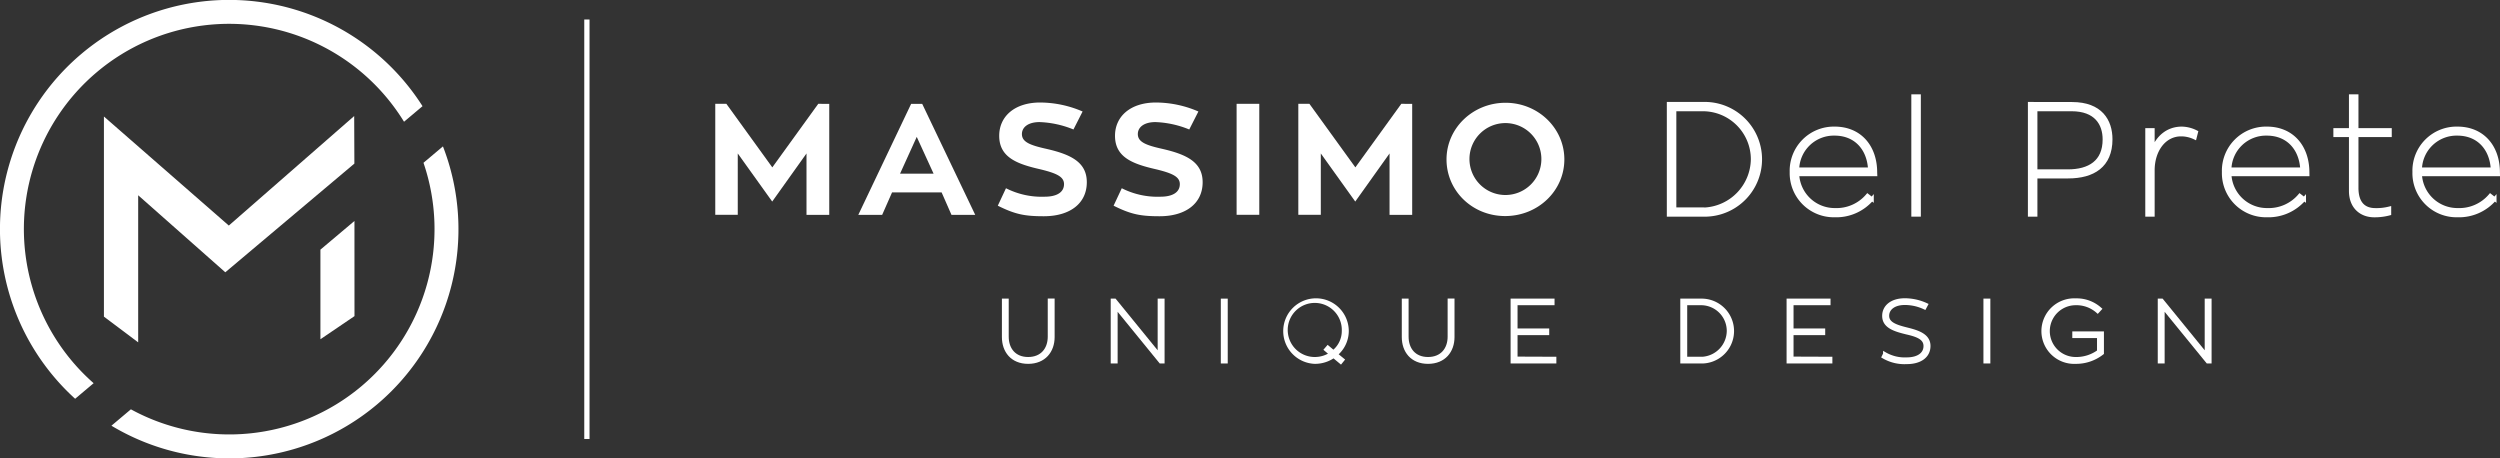
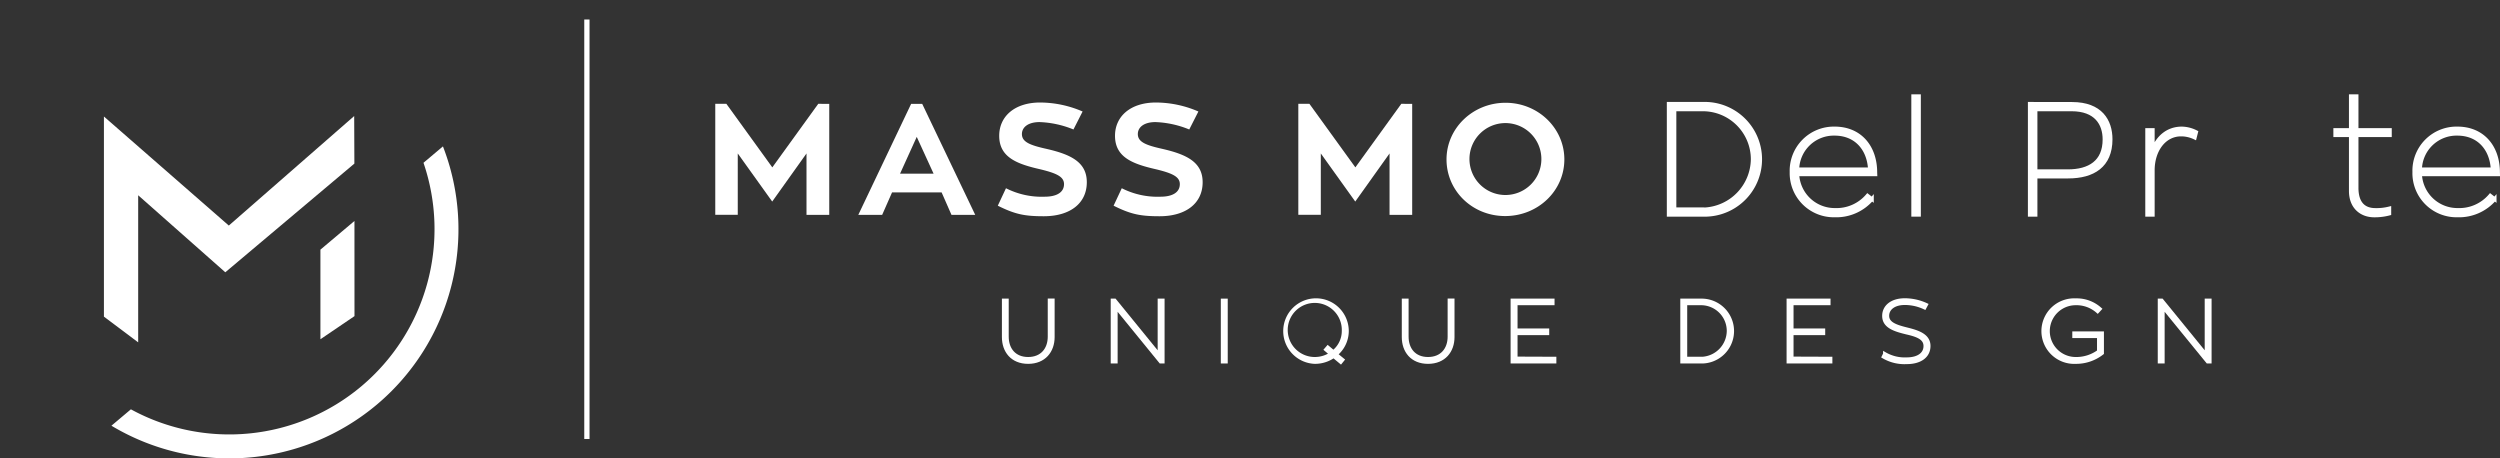
<svg xmlns="http://www.w3.org/2000/svg" viewBox="0 0 675.76 123.92">
  <rect x="0" y="0" width="675.76" height="123.92" fill="#333333" stroke="none" />
  <defs>
    <style>.cls-1,.cls-2,.cls-3{fill:#fff;}.cls-2{fill-rule:evenodd;}.cls-3{stroke:#fff;stroke-miterlimit:10;}</style>
  </defs>
  <title>logo-footer_2</title>
  <g id="Livello_2" data-name="Livello 2">
    <g id="Livello_1-2" data-name="Livello 1">
-       <path class="cls-1" d="M20.31,107.79l5-4.21a55.47,55.47,0,1,1,83.9-70.67l5-4.21a61.94,61.94,0,1,0-93.9,79.09Z" />
      <path class="cls-1" d="M114.47,44a55.48,55.48,0,0,1-79.09,66.64l-5.26,4.43a61.93,61.93,0,0,0,89.61-75.5Z" />
      <polygon class="cls-2" points="37.35 52.78 60.9 73.6 70.22 65.75 95.79 44.22 95.74 31.38 95.71 31.39 61.85 60.97 28.11 31.51 28.09 31.5 28.09 85.59 37.35 92.54 37.35 52.78" />
      <polygon class="cls-2" points="86.61 67.48 86.61 91.7 95.82 85.45 95.81 59.73 86.61 67.48" />
      <rect class="cls-1" x="157.93" y="5.27" width="1.42" height="113.39" />
      <path class="cls-1" d="M224.15,28.08v30H218V41.48l-9.27,13-9.31-13V58.06h-6.08v-30h3l12.42,17.18,12.42-17.18Z" />
      <path class="cls-1" d="M254.52,52H241.13l-2.68,6.08H232l14.28-30h3l14.33,30h-6.42Zm-11.23-5.06h9.06L247.8,37Z" />
      <path class="cls-1" d="M293.77,49.26c0,5.78-4.63,9.19-11.6,9.19-5.11,0-7.7-.47-12.46-2.85l2.21-4.72a21.29,21.29,0,0,0,10.46,2.29c3.27,0,5.23-1.19,5.23-3.4,0-2-2-2.93-6.38-4-6.17-1.41-11.14-3.15-11.14-9.06,0-5.28,4.21-9,11.05-9a29.1,29.1,0,0,1,11.49,2.43L290.16,35A26.52,26.52,0,0,0,281,33c-3.06,0-4.77,1.37-4.77,3.24,0,2.12,2.13,3,6.64,4C289.35,41.73,293.77,43.77,293.77,49.26Z" />
      <path class="cls-1" d="M325.08,49.26c0,5.78-4.64,9.19-11.61,9.19-5.11,0-7.7-.47-12.46-2.85l2.21-4.72a21.29,21.29,0,0,0,10.46,2.29c3.27,0,5.23-1.19,5.23-3.4,0-2-2-2.93-6.38-4-6.17-1.41-11.14-3.15-11.14-9.06,0-5.28,4.21-9,11.06-9a29,29,0,0,1,11.48,2.43L321.46,35a26.42,26.42,0,0,0-9.14-2c-3.06,0-4.76,1.37-4.76,3.24,0,2.12,2.12,3,6.63,4C320.65,41.73,325.08,43.77,325.08,49.26Z" />
-       <path class="cls-1" d="M340.39,58.06h-6.13v-30h6.13Z" />
      <path class="cls-1" d="M381.72,28.08v30H375.6V41.48l-9.27,13-9.31-13V58.06h-6.08v-30h3l12.42,17.18,12.42-17.18Z" />
      <path class="cls-1" d="M422.85,43.09c0,8.47-7.1,15.31-16,15.31S391,51.56,391,43.09s7.15-15.31,15.95-15.31S422.85,34.63,422.85,43.09Zm-6.21,0a9.72,9.72,0,1,0-9.74,9.62A9.71,9.71,0,0,0,416.64,43.09Z" />
      <path class="cls-3" d="M461.25,58.06h-10.2v-30h9.23a15,15,0,0,1,1,30Zm-.12-1.49a13.75,13.75,0,0,0,12.63-13.48,13.49,13.49,0,0,0-13.48-13.52h-7.66v27Z" />
      <path class="cls-3" d="M506.93,47.13h-21.1A10.1,10.1,0,0,0,496,56.74a11,11,0,0,0,8.8-3.86l1.19.93a12.71,12.71,0,0,1-10.08,4.42A11.43,11.43,0,0,1,484.26,46.5a11.44,11.44,0,0,1,11.65-11.78c6.81,0,11,4.93,11,11.9Zm-21.1-1.36h19.61c-.3-5.61-3.83-9.61-9.53-9.61A9.85,9.85,0,0,0,485.83,45.77Z" />
      <path class="cls-3" d="M517.14,26h1.57V58.06h-1.57Z" />
      <path class="cls-3" d="M560.09,28.08c7.74,0,10.42,4.59,10.42,9.57,0,7.19-4.76,10.08-11.48,10.08h-8.81V58.06h-1.57v-30Zm-1.15,18.2c5.87,0,9.91-2.51,9.91-8.59,0-4.25-2.3-8.12-8.89-8.12h-9.74V46.28Z" />
      <path class="cls-3" d="M581.91,40.63c1.32-3.53,4-5.87,7.78-5.91a8.86,8.86,0,0,1,3.95,1l-.38,1.49a8.54,8.54,0,0,0-3.7-.85c-4.55,0-7.65,4.25-7.65,9.7v12h-1.53V35.14h1.53Z" />
-       <path class="cls-3" d="M623.75,47.13H602.66a10.1,10.1,0,0,0,10.16,9.61,11,11,0,0,0,8.81-3.86l1.19.93a12.74,12.74,0,0,1-10.08,4.42A11.42,11.42,0,0,1,601.09,46.5a11.43,11.43,0,0,1,11.65-11.78c6.8,0,11,4.93,11,11.9Zm-21.09-1.36h19.61c-.3-5.61-3.83-9.61-9.53-9.61A9.85,9.85,0,0,0,602.66,45.77Z" />
      <path class="cls-3" d="M637,36.55v14.2c0,4.34,2.09,6,5.07,6a14,14,0,0,0,3.78-.42v1.4a15.36,15.36,0,0,1-4.08.51c-3.49,0-6.34-2.25-6.34-6.63V36.55h-4.21V35.14h4.21V26H637v9.14H646v1.41Z" />
      <path class="cls-3" d="M675.26,47.13h-21.1a10.1,10.1,0,0,0,10.17,9.61,11,11,0,0,0,8.8-3.86l1.19.93a12.72,12.72,0,0,1-10.08,4.42A11.42,11.42,0,0,1,652.59,46.5a11.43,11.43,0,0,1,11.65-11.78c6.81,0,11,4.93,11,11.9Zm-21.1-1.36h19.61c-.3-5.61-3.83-9.61-9.53-9.61A9.85,9.85,0,0,0,654.16,45.77Z" />
      <path class="cls-3" d="M284.57,91.12c0,3.73-2.32,6.73-6.66,6.73s-6.59-3-6.59-6.73v-9.9h.84V91c0,3.4,2,6,5.75,6s5.8-2.58,5.8-6v-9.8h.86Z" />
      <path class="cls-3" d="M314.29,81.22V97.75h-.57L301.6,82.88V97.75h-.87V81.22h.58l12.11,14.87V81.22Z" />
      <path class="cls-3" d="M331.36,97.75h-.87V81.22h.87Z" />
      <path class="cls-3" d="M362.41,97.85l-1.92-1.6a8.75,8.75,0,0,1-5.09,1.6,8.36,8.36,0,1,1,8.68-8.35,8.17,8.17,0,0,1-3,6.28l1.81,1.48Zm-2.6-2.18-1.39-1.18.5-.58,1.5,1.26a7.23,7.23,0,0,0,2.77-5.67A7.81,7.81,0,1,0,355.4,97,8,8,0,0,0,359.81,95.67Z" />
      <path class="cls-3" d="M392.66,91.12c0,3.73-2.32,6.73-6.66,6.73s-6.59-3-6.59-6.73v-9.9h.84V91c0,3.4,2,6,5.75,6s5.8-2.58,5.8-6v-9.8h.86Z" />
      <path class="cls-3" d="M420.19,96.93v.82H408.82V81.22H419.7V82h-10v7.29h8.56v.8h-8.56v6.8Z" />
      <path class="cls-3" d="M460.32,97.75h-5.63V81.22h5.09a8.27,8.27,0,0,1,.54,16.53Zm-.07-.82a7.58,7.58,0,0,0,7-7.43A7.45,7.45,0,0,0,459.78,82h-4.22V96.93Z" />
      <path class="cls-3" d="M494.8,96.93v.82H483.42V81.22H494.3V82h-10v7.29h8.56v.8h-8.56v6.8Z" />
      <path class="cls-3" d="M521.32,93.51c0,2.79-2.37,4.41-5.89,4.41a11.22,11.22,0,0,1-6.29-1.5l.36-.73a10.72,10.72,0,0,0,5.93,1.41c3,0,5-1.32,5-3.57s-2.33-3-5.07-3.63c-3.28-.8-6.1-1.69-6.1-4.51,0-2.51,2.14-4.27,5.61-4.27a13.83,13.83,0,0,1,5.75,1.27l-.4.75a12.61,12.61,0,0,0-5.35-1.2c-2.93,0-4.72,1.43-4.72,3.43,0,2.2,2.47,2.95,5.42,3.68S521.32,90.74,521.32,93.51Z" />
-       <path class="cls-3" d="M537.5,97.75h-.87V81.22h.87Z" />
      <path class="cls-3" d="M568.2,90.08v5.35a11.35,11.35,0,0,1-7.13,2.42,8.36,8.36,0,1,1,0-16.7,9.43,9.43,0,0,1,6.52,2.36l-.59.64A8.64,8.64,0,0,0,561.07,82a7.5,7.5,0,1,0,0,15,10.25,10.25,0,0,0,6.26-2V90.88h-6.68v-.8Z" />
      <path class="cls-3" d="M597.3,81.22V97.75h-.56L584.61,82.88V97.75h-.86V81.22h.58l12.11,14.87V81.22Z" />
    </g>
  </g>
</svg>